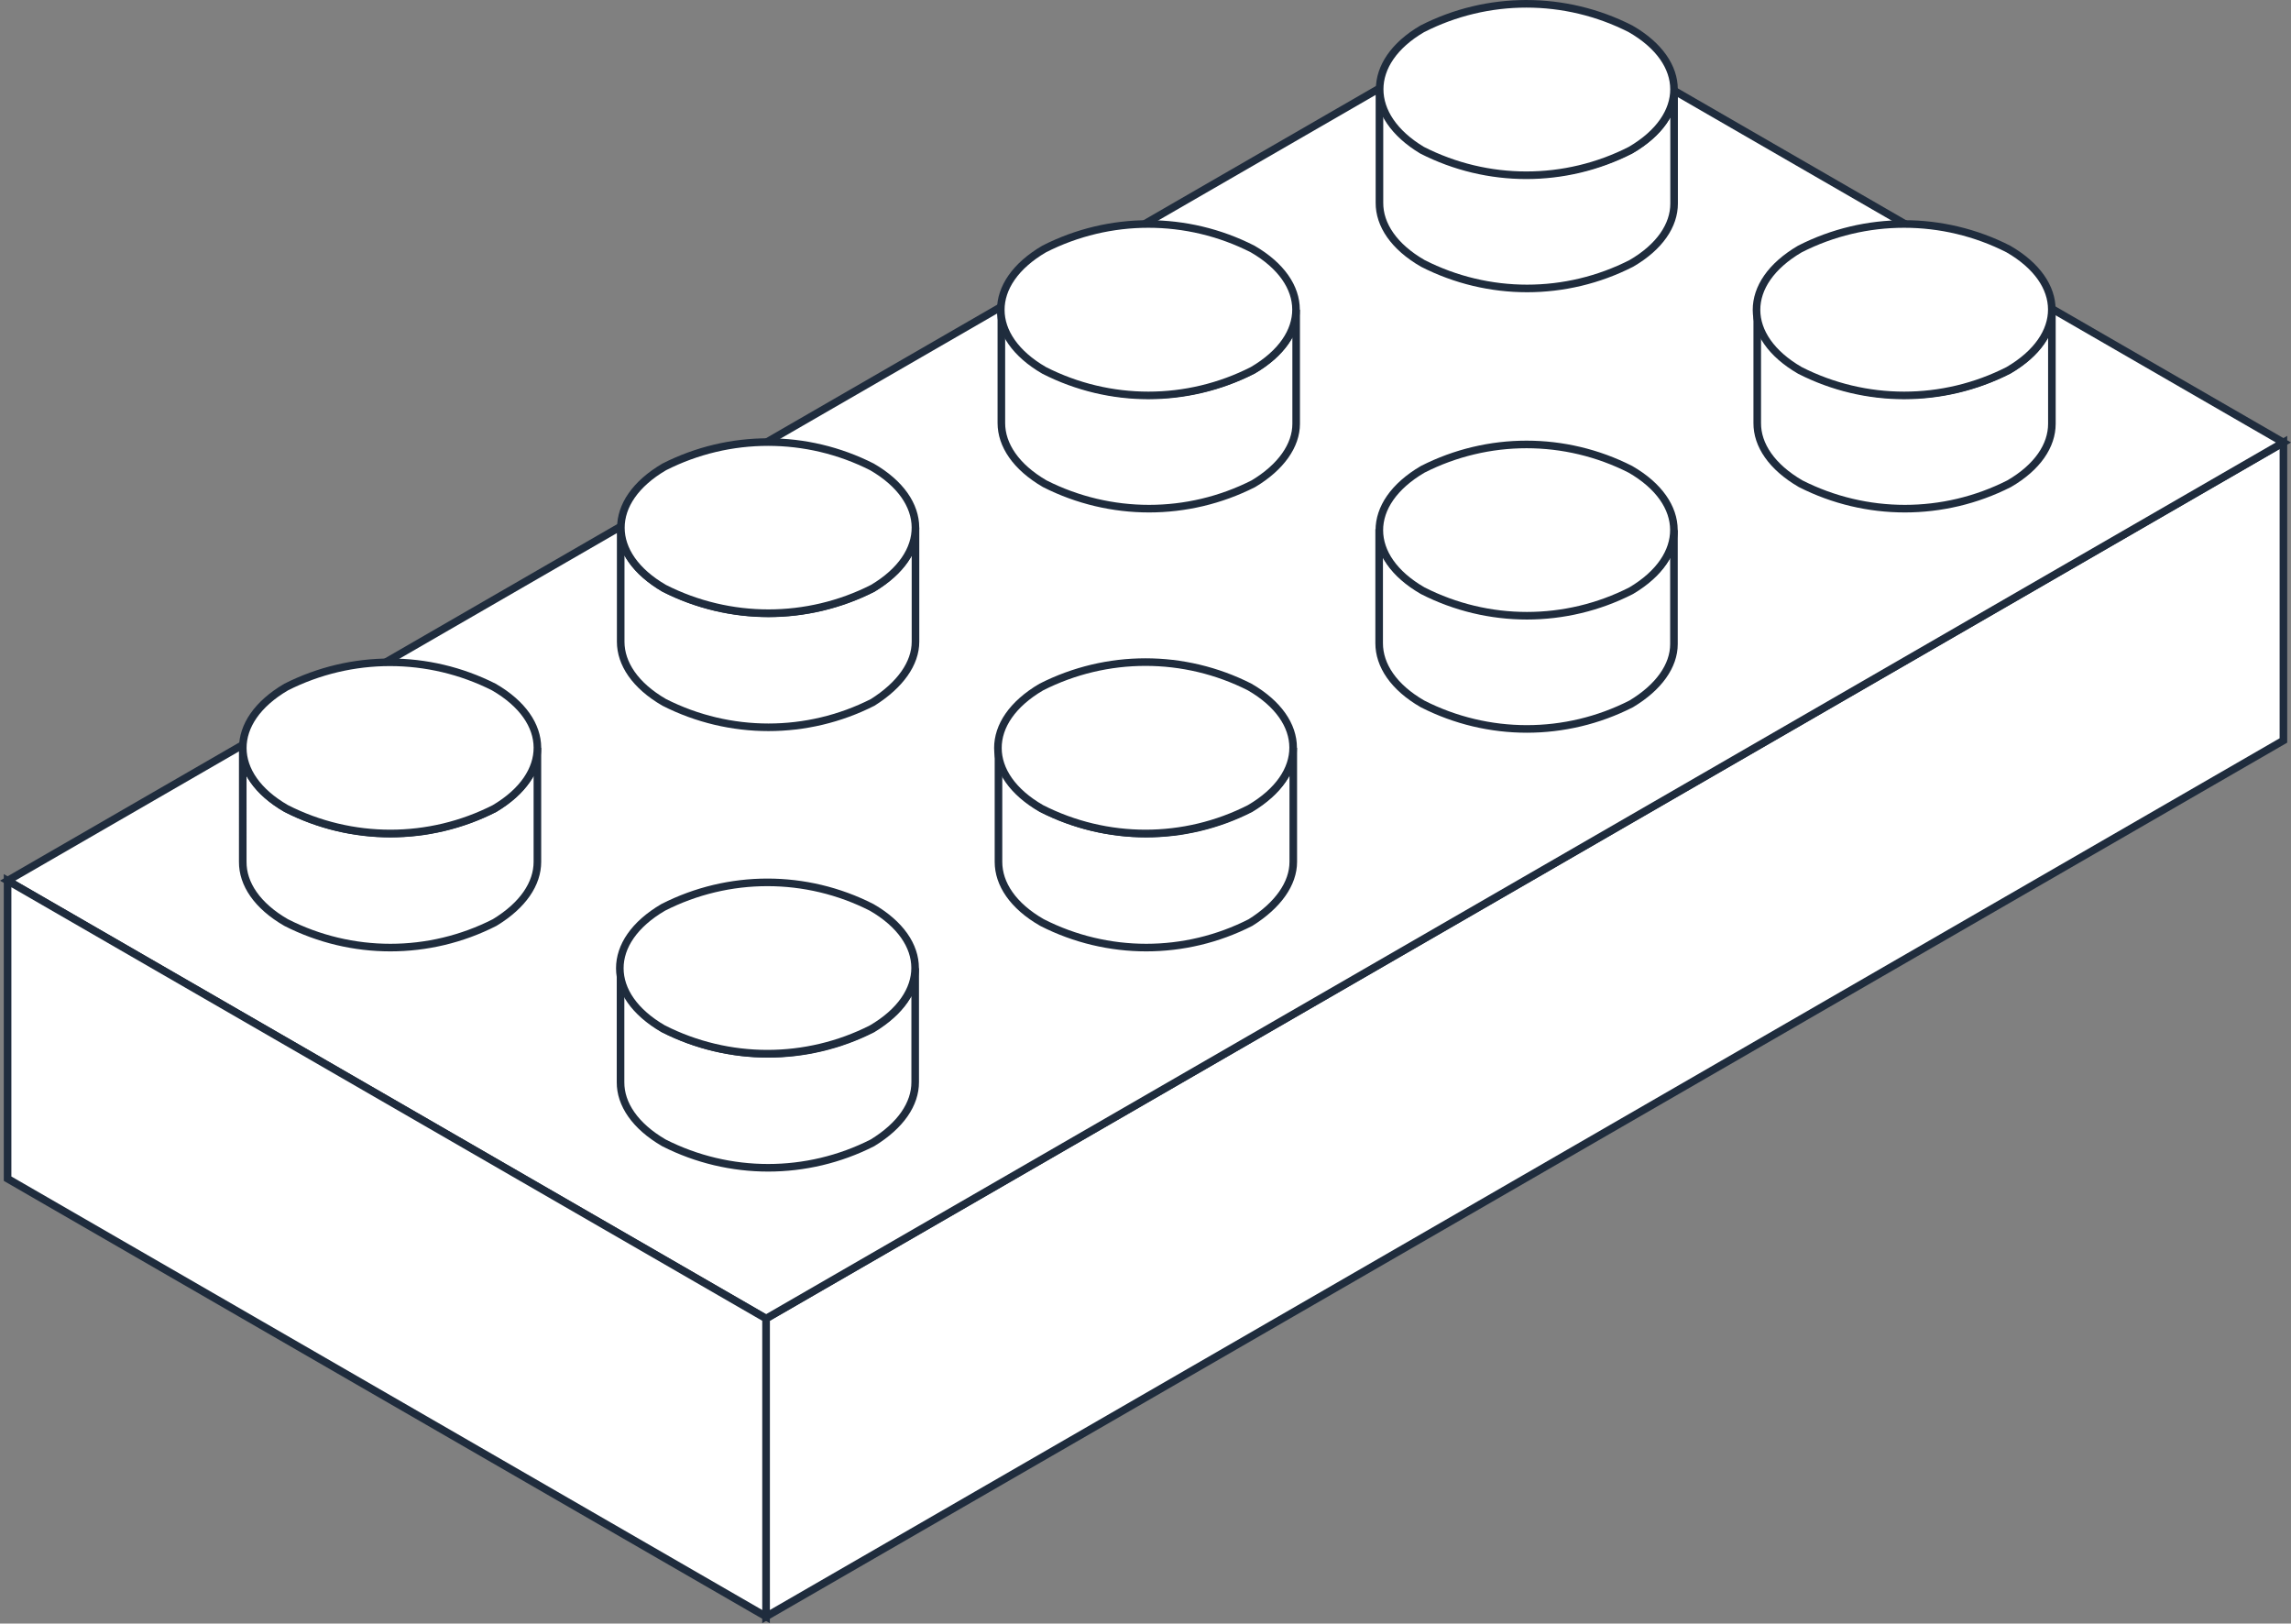
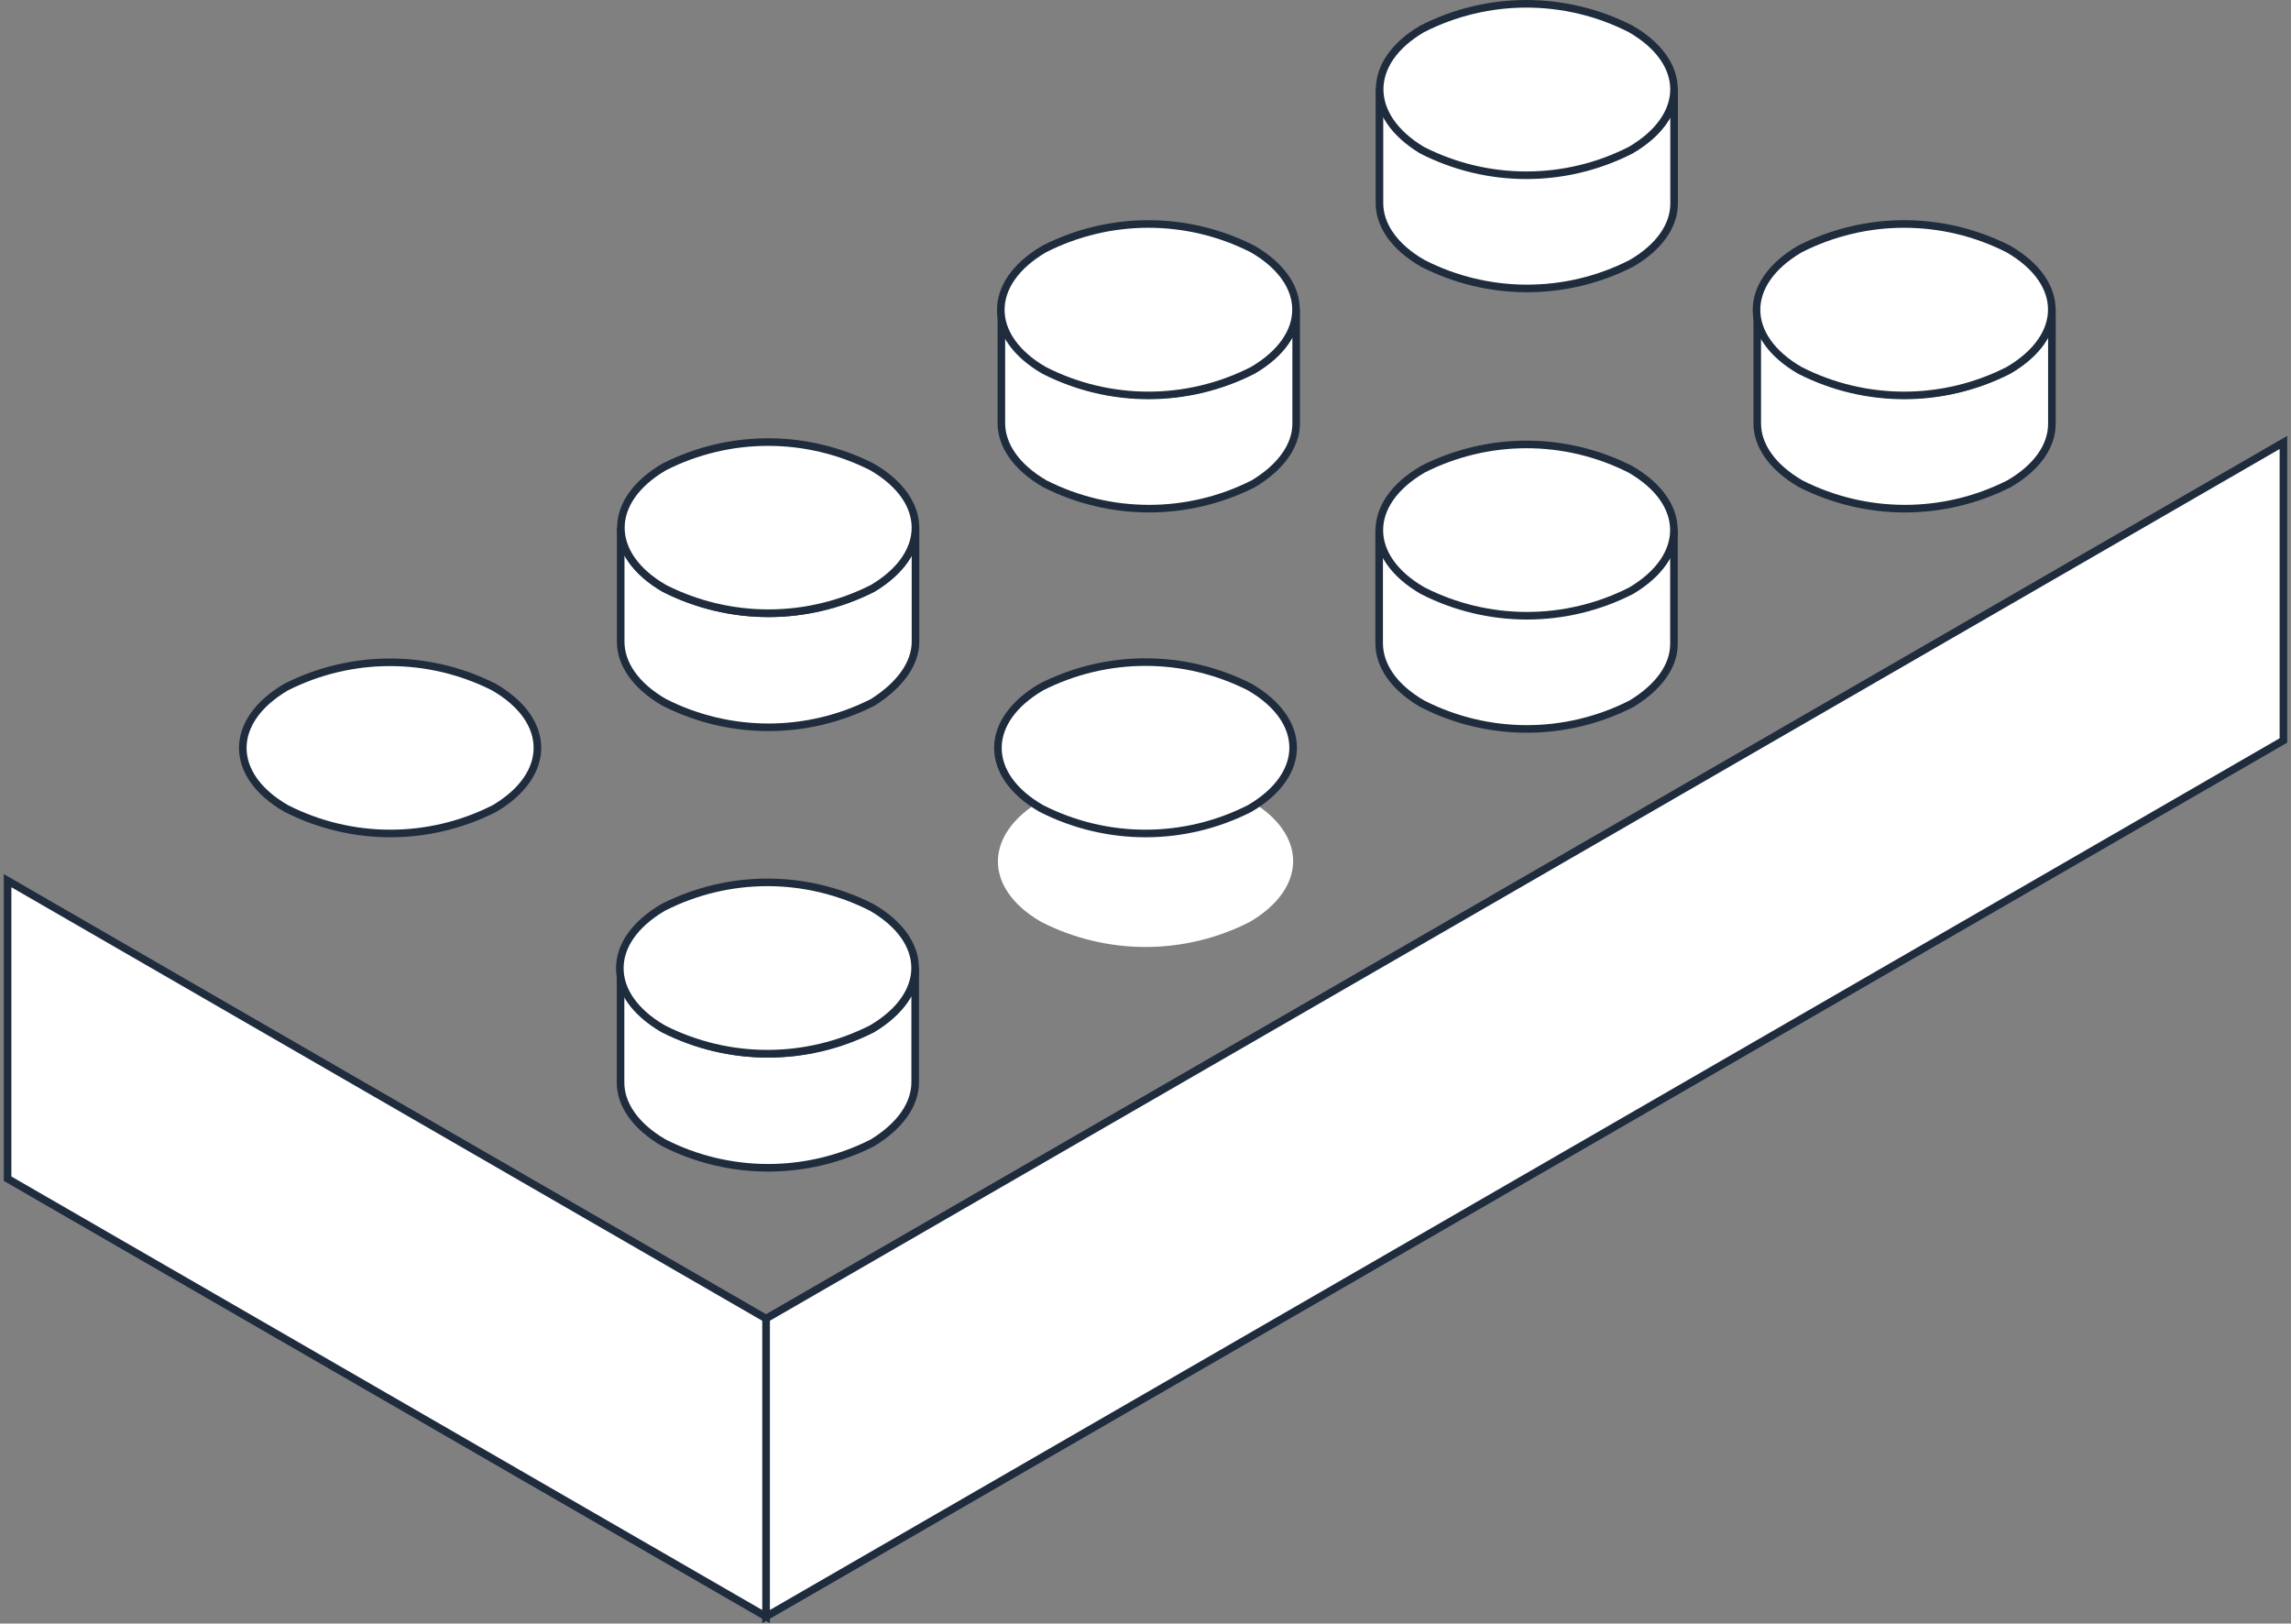
<svg xmlns="http://www.w3.org/2000/svg" width="151px" height="107px" viewBox="0 0 151 107" version="1.1">
  <rect x="0" y="0" width="151" height="107" fill="#808080" stroke="none" />
  <title>Asset 2</title>
  <desc>Created with Sketch.</desc>
  <defs />
  <g id="Page-1" stroke="none" stroke-width="1" fill="none" fill-rule="evenodd">
    <g id="Asset-2" fill="#FFFFFF" fill-rule="nonzero">
      <polygon id="Shape" stroke="#1F2C3D" stroke-width="0.5" points="100.5 58.03 150.5 29.16 150.5 48.8 100.5 77.67 100.5 77.67 50.49 106.54 50.49 86.9" />
-       <polygon id="Shape" stroke="#1F2C3D" stroke-width="0.5" points="50.5 29.16 100.5 0.29 150.5 29.16 100.5 58.03 50.49 86.9 0.5 58.04" />
      <g id="Group" transform="translate(65, 14)">
        <path d="M17.56,9.89 C21.36,12.08 21.39,15.64 17.56,17.89 C13.244,20.09 8.136,20.09 3.82,17.89 C0.02,15.7 1.49880108e-14,12.13 3.82,9.94 C8.127,7.721 13.237,7.703 17.56,9.89 Z" id="Shape" />
        <path d="M20.43,6.42 L20.43,13.93 C20.43,15.36 19.43,16.79 17.61,17.88 C13.288,20.07 8.182,20.07 3.86,17.88 C1.95,16.77 1,15.32 1,13.88 L1,6.38 C1,7.82 2,9.27 3.87,10.38 C8.186,12.58 13.294,12.58 17.61,10.38 C19.48,9.28 20.42,7.85 20.43,6.42 Z" id="Shape" stroke="#1F2C3D" stroke-width="0.5" />
        <path d="M17.56,2.41 C21.36,4.61 21.39,8.17 17.56,10.41 C13.244,12.61 8.136,12.61 3.82,10.41 C0.02,8.21 1.49880108e-14,4.65 3.82,2.41 C8.136,0.212 13.244,0.212 17.56,2.41 Z" id="Shape" stroke="#1F2C3D" stroke-width="0.5" />
      </g>
      <g id="Group" transform="translate(90, 29)">
        <path d="M17.46,9.4 C21.26,11.6 21.29,15.16 17.51,17.4 C13.192,19.59 8.088,19.59 3.77,17.4 C-0.03,15.2 -0.05,11.64 3.77,9.4 C8.073,7.219 13.157,7.219 17.46,9.4 Z" id="Shape" />
        <path d="M20.33,5.94 L20.33,13.45 C20.33,14.88 19.33,16.3 17.51,17.39 C13.191,19.59 8.079,19.59 3.76,17.39 C1.85,16.29 0.9,14.84 0.9,13.39 L0.9,5.88 C0.9,7.33 1.85,8.78 3.77,9.88 C8.086,12.08 13.194,12.08 17.51,9.88 C19.38,8.79 20.32,7.37 20.33,5.94 Z" id="Shape" stroke="#1F2C3D" stroke-width="0.5" />
        <path d="M17.46,1.93 C21.26,4.12 21.29,7.69 17.51,9.93 C13.194,12.13 8.086,12.13 3.77,9.93 C-0.03,7.74 -0.05,4.17 3.77,1.93 C8.072,-0.256 13.158,-0.256 17.46,1.93 Z" id="Shape" stroke="#1F2C3D" stroke-width="0.5" />
      </g>
      <g id="Group" transform="translate(90, 0)">
        <path d="M17.47,9.37 C21.28,11.57 21.3,15.13 17.47,17.37 C13.152,19.56 8.048,19.56 3.73,17.37 C-0.07,15.17 -0.09,11.61 3.73,9.37 C8.046,7.172 13.154,7.172 17.47,9.37 Z" id="Shape" />
        <path d="M20.34,5.91 L20.34,13.42 C20.34,14.84 19.4,16.27 17.52,17.36 C13.204,19.56 8.096,19.56 3.78,17.36 C1.87,16.26 0.91,14.81 0.92,13.36 L0.92,5.85 C0.92,7.3 1.92,8.75 3.78,9.85 C8.096,12.05 13.204,12.05 17.52,9.85 C19.4,8.76 20.34,7.34 20.34,5.91 Z" id="Shape" stroke="#1F2C3D" stroke-width="0.5" />
        <path d="M17.47,1.9 C21.28,4.09 21.3,7.66 17.47,9.9 C13.154,12.1 8.046,12.1 3.73,9.9 C-4.4408921e-16,7.66 -4.4408921e-16,4.09 3.74,1.9 C8.052,-0.299 13.158,-0.299 17.47,1.9 Z" id="Shape" stroke="#1F2C3D" stroke-width="0.5" />
      </g>
      <g id="Group" transform="translate(115, 14)">
        <path d="M17.37,9.89 C21.18,12.08 21.2,15.64 17.37,17.89 C13.054,20.09 7.946,20.09 3.63,17.89 C-0.17,15.7 -0.19,12.13 3.63,9.94 C7.937,7.721 13.047,7.703 17.37,9.89 Z" id="Shape" />
        <path d="M20.24,6.42 L20.24,13.93 C20.24,15.36 19.3,16.79 17.42,17.88 C13.102,20.07 7.998,20.07 3.68,17.88 C1.77,16.77 0.81,15.32 0.82,13.88 L0.82,6.38 C0.82,7.82 1.82,9.27 3.68,10.38 C7.996,12.58 13.104,12.58 17.42,10.38 C19.3,9.28 20.24,7.85 20.24,6.42 Z" id="Shape" stroke="#1F2C3D" stroke-width="0.5" />
        <path d="M17.37,2.41 C21.18,4.61 21.2,8.17 17.37,10.41 C13.054,12.61 7.946,12.61 3.63,10.41 C-0.17,8.21 -0.19,4.65 3.63,2.41 C7.946,0.212 13.054,0.212 17.37,2.41 Z" id="Shape" stroke="#1F2C3D" stroke-width="0.5" />
      </g>
      <polygon id="Shape" stroke="#1F2C3D" stroke-width="0.5" points="50.49 86.9 50.49 106.54 0.5 77.68 0.5 58.04" />
      <g id="Group" transform="translate(16, 43)">
-         <path d="M16.55,9.76 C20.36,11.95 20.38,15.52 16.6,17.76 C12.284,19.96 7.176,19.96 2.86,17.76 C-0.94,15.57 -0.96,12 2.86,9.76 C7.162,7.574 12.248,7.574 16.55,9.76 Z" id="Shape" />
-         <path d="M19.42,6.29 L19.42,13.8 C19.42,15.23 18.48,16.66 16.6,17.8 C12.284,20 7.176,20 2.86,17.8 C0.95,16.7 -0.01,15.25 -4.4408921e-15,13.8 L-7.73223271e-05,6.29 C-4.4408921e-15,7.74 0.95,9.19 2.86,10.29 C7.176,12.49 12.284,12.49 16.6,10.29 C18.48,9.15 19.42,7.72 19.42,6.29 Z" id="Shape" stroke="#1F2C3D" stroke-width="0.5" />
        <path d="M16.55,2.28 C20.36,4.48 20.38,8.04 16.6,10.28 C12.284,12.48 7.176,12.48 2.86,10.28 C-0.94,8.09 -0.96,4.52 2.86,2.28 C7.164,0.104 12.246,0.104 16.55,2.28 Z" id="Shape" stroke="#1F2C3D" stroke-width="0.5" />
      </g>
      <g id="Group" transform="translate(40, 58)">
        <path d="M17.45,9.27 C21.26,11.47 21.28,15.03 17.45,17.27 C13.134,19.47 8.026,19.47 3.71,17.27 C-0.09,15.08 -0.11,11.51 3.71,9.27 C8.027,7.077 13.133,7.077 17.45,9.27 Z" id="Shape" />
        <path d="M20.32,5.81 L20.32,13.32 C20.32,14.75 19.38,16.17 17.5,17.32 C13.182,19.51 8.078,19.51 3.76,17.32 C1.85,16.21 0.89,14.76 0.9,13.32 L0.9,5.81 C0.9,7.26 1.9,8.71 3.76,9.81 C8.078,12 13.182,12 17.5,9.81 C19.38,8.67 20.32,7.24 20.32,5.81 Z" id="Shape" stroke="#1F2C3D" stroke-width="0.5" />
        <path d="M17.45,1.8 C21.26,4 21.28,7.56 17.45,9.8 C13.132,11.99 8.028,11.99 3.71,9.8 C-0.09,7.6 -0.11,4.04 3.71,1.8 C8.026,-0.398 13.134,-0.398 17.45,1.8 Z" id="Shape" stroke="#1F2C3D" stroke-width="0.5" />
      </g>
      <g id="Group" transform="translate(40, 29)">
        <path d="M17.47,9.24 C21.27,11.44 21.3,15 17.52,17.24 C13.204,19.44 8.096,19.44 3.78,17.24 C-0.02,15.05 -0.04,11.48 3.78,9.24 C8.084,7.064 13.166,7.064 17.47,9.24 Z" id="Shape" />
        <path d="M20.34,5.78 L20.34,13.29 C20.34,14.72 19.34,16.14 17.52,17.29 C13.202,19.48 8.098,19.48 3.78,17.29 C1.86,16.18 0.91,14.73 0.91,13.29 L0.91,5.78 C0.91,7.23 1.91,8.68 3.78,9.78 C8.098,11.97 13.202,11.97 17.52,9.78 C19.4,8.63 20.33,7.21 20.34,5.78 Z" id="Shape" stroke="#1F2C3D" stroke-width="0.5" />
        <path d="M17.47,1.77 C21.27,3.97 21.3,7.53 17.52,9.77 C13.202,11.96 8.098,11.96 3.78,9.77 C-0.02,7.57 -0.04,4.01 3.78,1.77 C8.083,-0.411 13.167,-0.411 17.47,1.77 Z" id="Shape" stroke="#1F2C3D" stroke-width="0.5" />
      </g>
      <g id="Group" transform="translate(65, 43)">
        <path d="M17.37,9.76 C21.17,11.95 21.2,15.52 17.37,17.76 C13.054,19.96 7.946,19.96 3.63,17.76 C-0.17,15.57 -0.19,12 3.63,9.76 C7.945,7.557 13.055,7.557 17.37,9.76 Z" id="Shape" />
-         <path d="M20.24,6.29 L20.24,13.8 C20.24,15.23 19.24,16.66 17.42,17.8 C13.104,20 7.996,20 3.68,17.8 C1.76,16.7 0.81,15.25 0.81,13.8 L0.81,6.29 C0.81,7.74 1.81,9.19 3.68,10.29 C7.996,12.49 13.104,12.49 17.42,10.29 C19.3,9.15 20.23,7.72 20.24,6.29 Z" id="Shape" stroke="#1F2C3D" stroke-width="0.5" />
        <path d="M17.37,2.28 C21.17,4.48 21.2,8.04 17.37,10.28 C13.054,12.48 7.946,12.48 3.63,10.28 C-0.17,8.09 -0.19,4.52 3.63,2.28 C7.947,0.087 13.053,0.087 17.37,2.28 Z" id="Shape" stroke="#1F2C3D" stroke-width="0.5" />
      </g>
    </g>
  </g>
</svg>